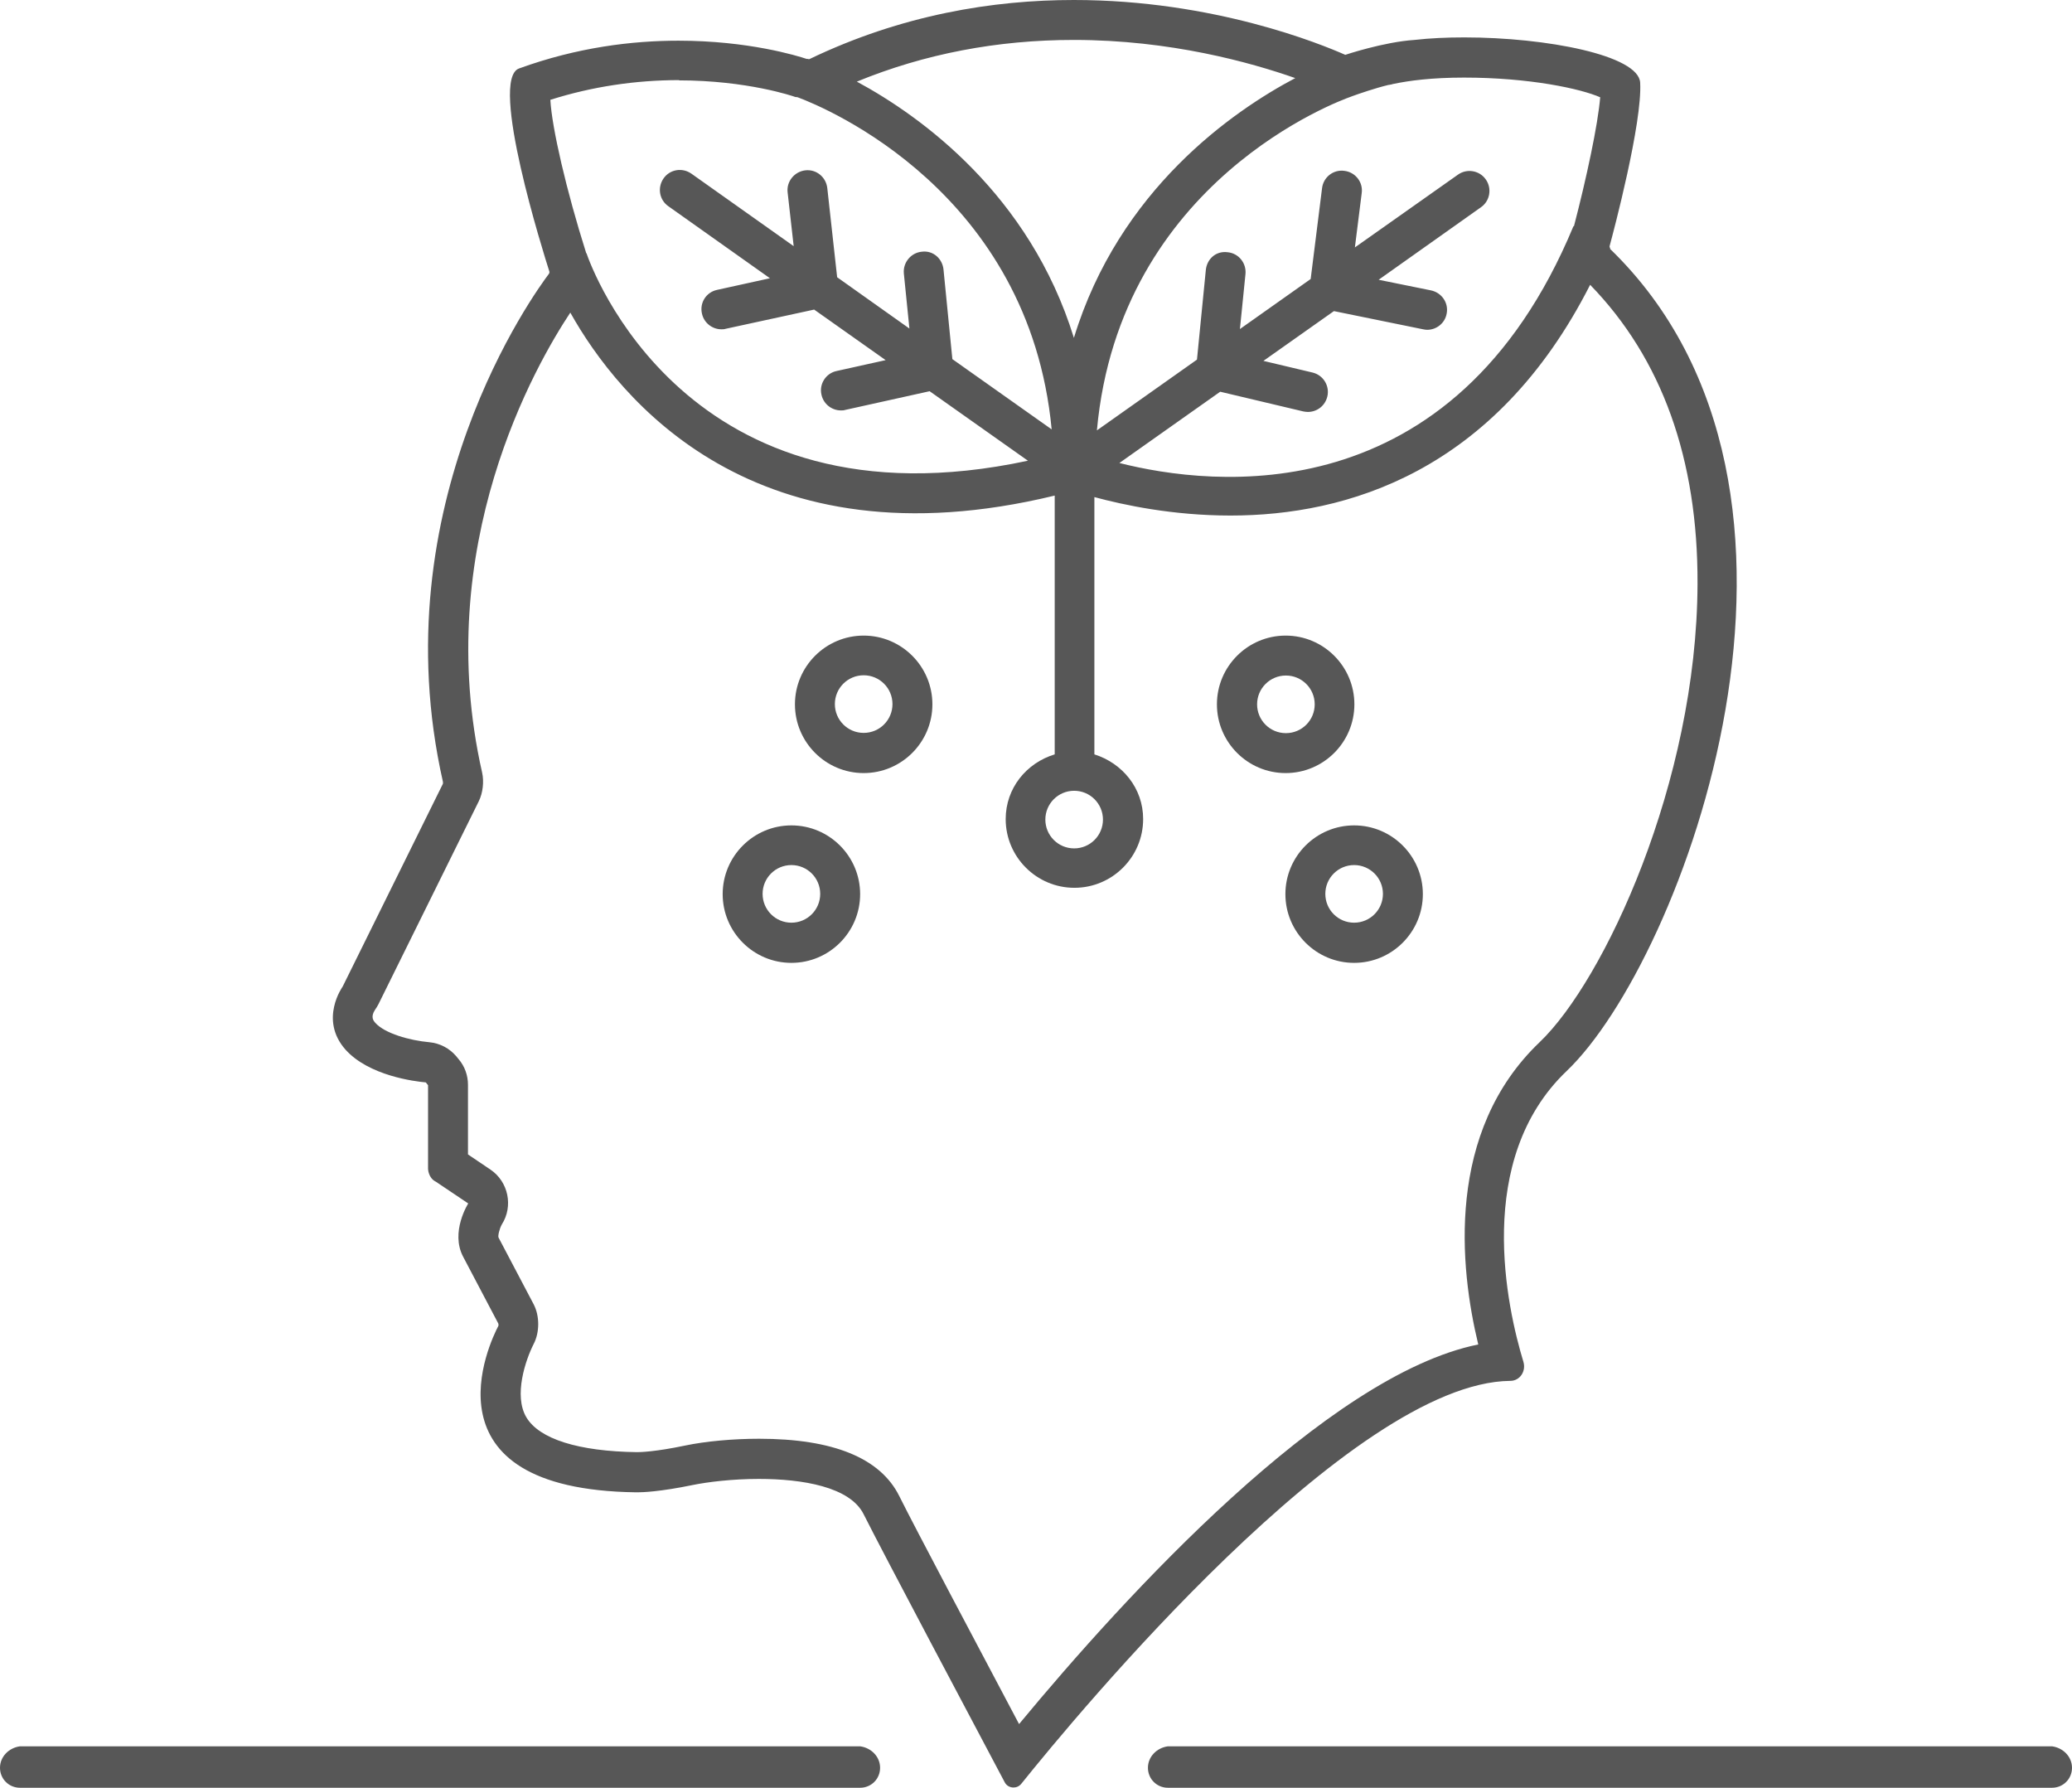
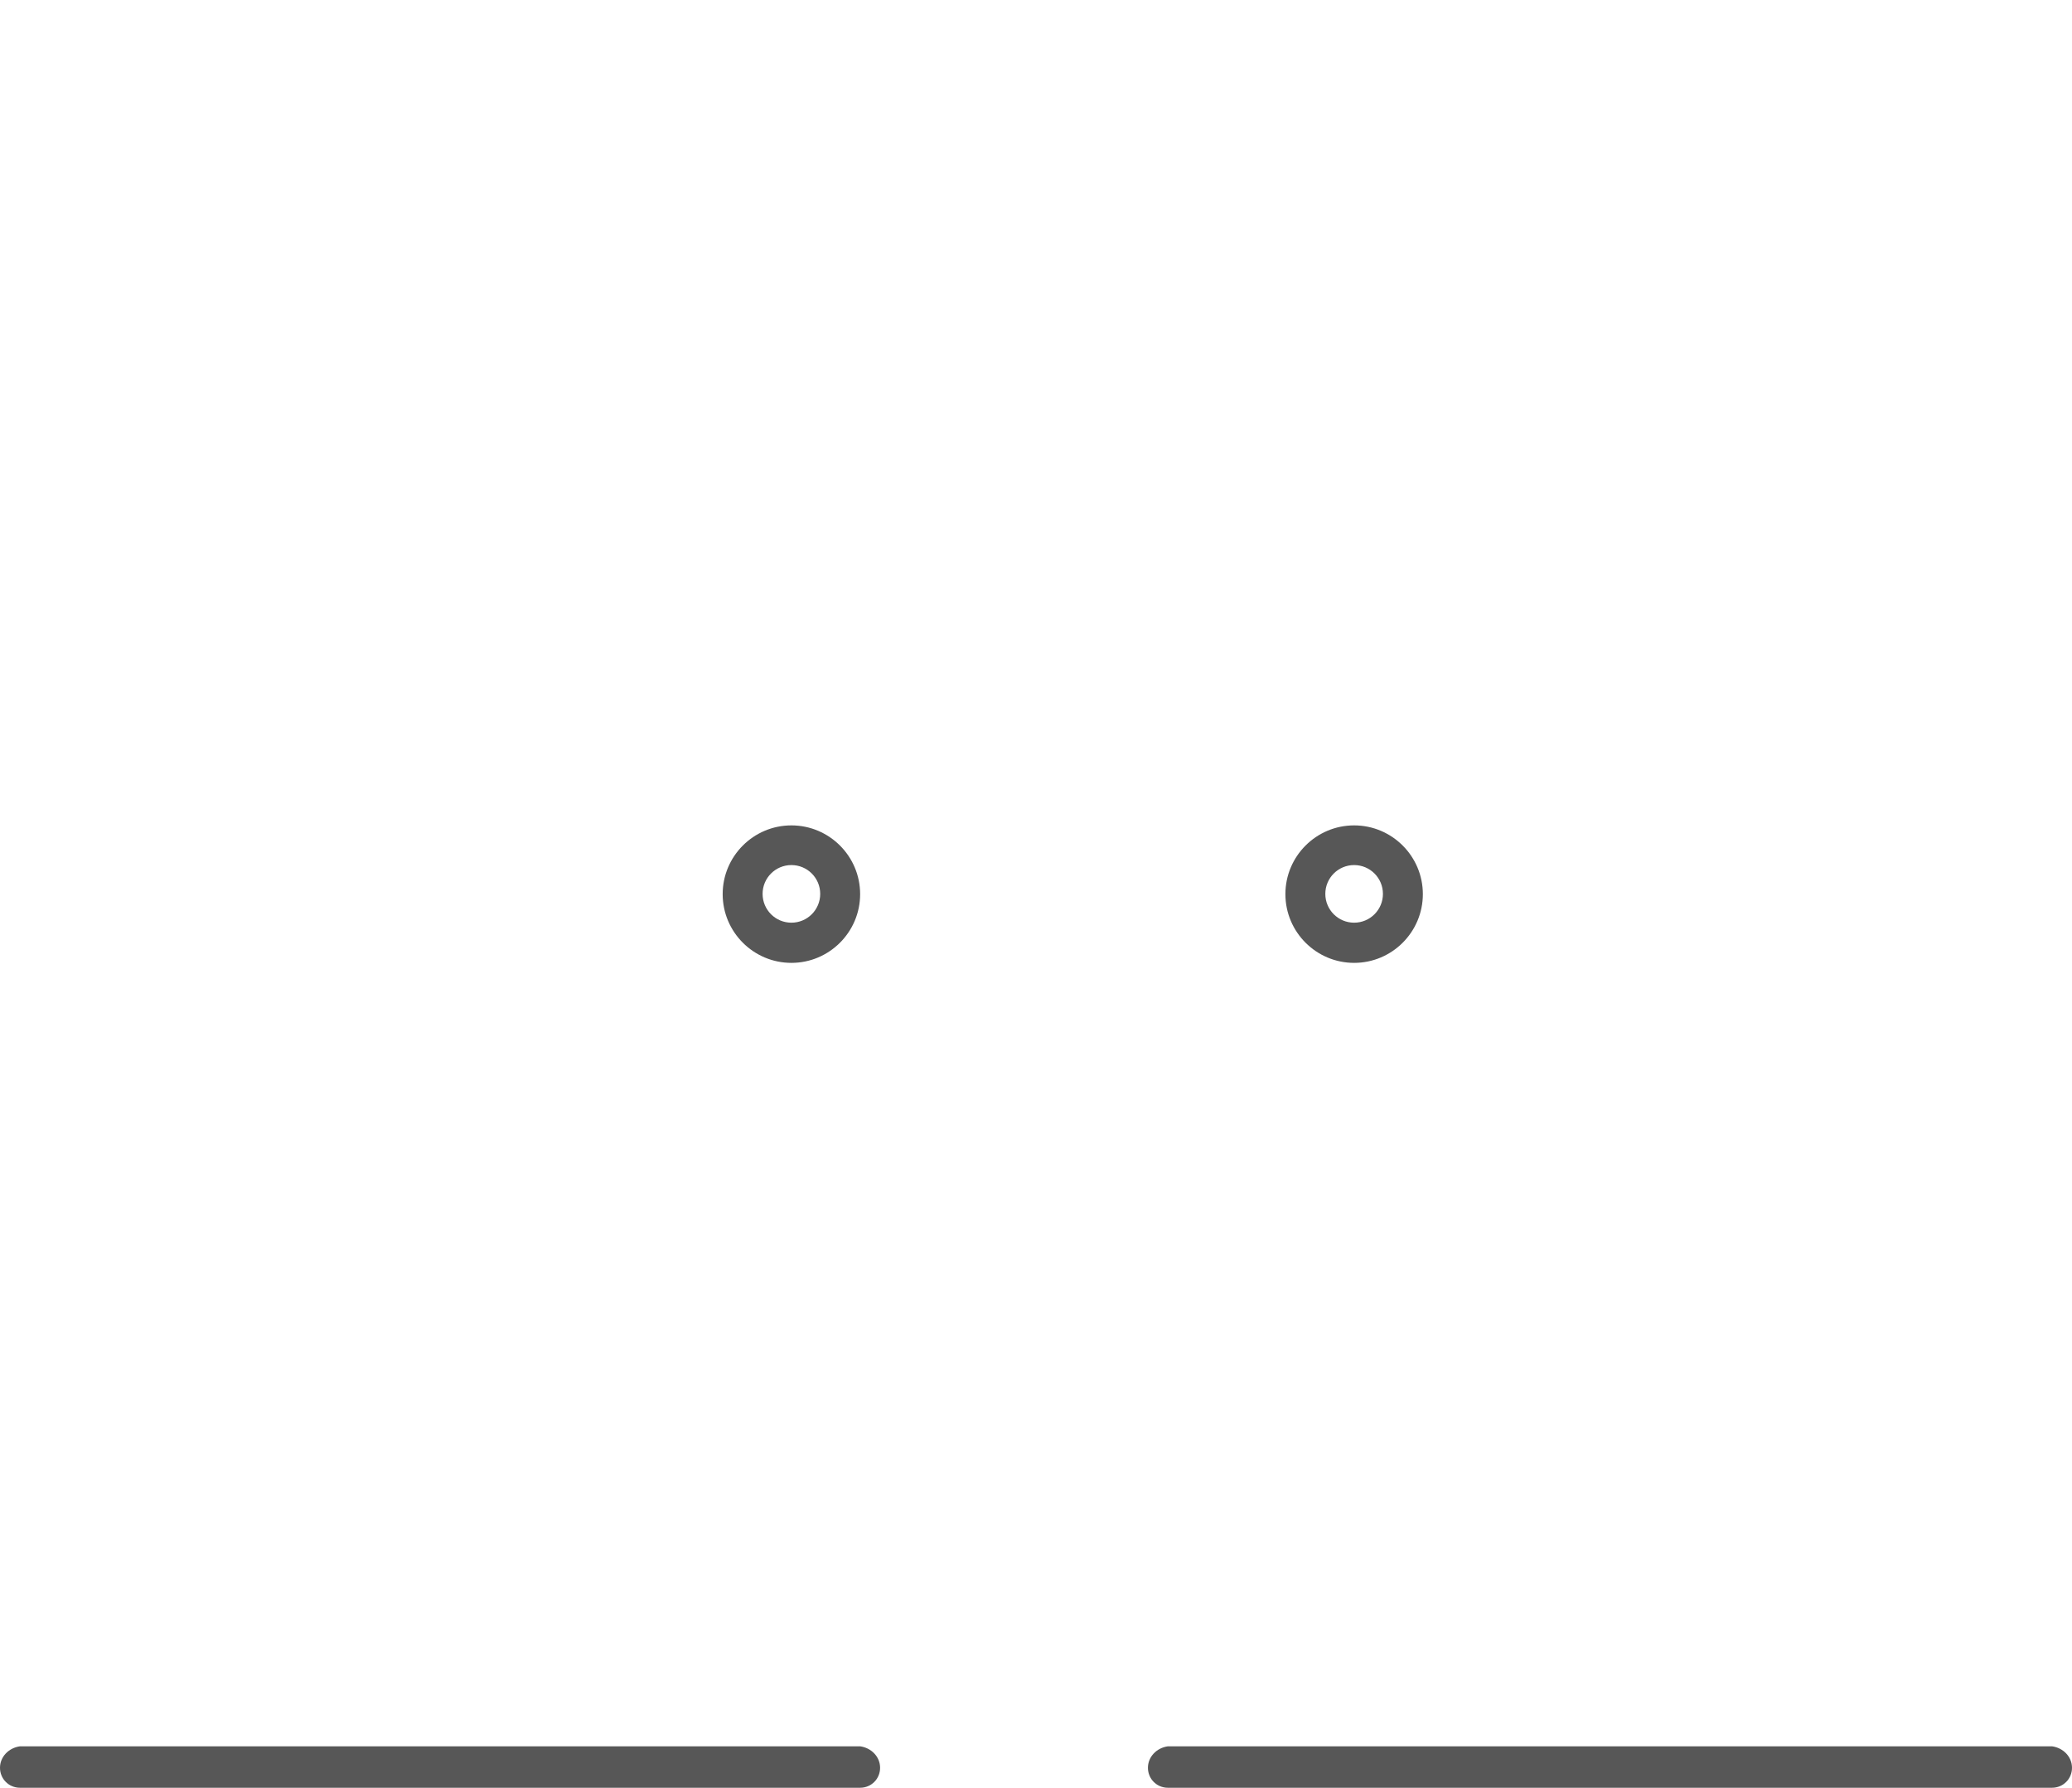
<svg xmlns="http://www.w3.org/2000/svg" id="Ebene_2" data-name="Ebene 2" viewBox="0 0 82 70.74">
  <defs>
    <style>
      .cls-1 {
        fill: #575757;
      }
    </style>
  </defs>
  <g id="Ebene_1-2" data-name="Ebene 1">
    <path class="cls-1" d="M34.04,70.74H.79c-.44,0-.79-.35-.79-.79s.35-.79,.79-.85H34.04c.44,.06,.79,.41,.79,.85s-.35,.79-.79,.79Z" />
    <path class="cls-1" d="M81.21,70.74H46.22c-.44,0-.79-.35-.79-.79s.35-.79,.79-.85h34.99c.44,.06,.79,.41,.79,.85s-.35,.79-.79,.79Z" />
    <g>
-       <path class="cls-1" d="M54.96,3.34s.04,0,.06-.01c-.02,0-.04,0-.06,.01Z" />
-       <path class="cls-1" d="M34.18,25.15c-1.5,0-2.72,1.22-2.72,2.72s1.22,2.72,2.72,2.72,2.72-1.22,2.72-2.72-1.22-2.72-2.72-2.72Zm0,3.85c-.63,0-1.14-.51-1.14-1.14s.51-1.14,1.14-1.14,1.14,.51,1.14,1.14-.51,1.14-1.14,1.14Z" />
-       <path class="cls-1" d="M53.6,27.87c0-1.5-1.22-2.72-2.72-2.72s-2.72,1.22-2.72,2.72,1.22,2.72,2.72,2.72,2.72-1.22,2.72-2.72Zm-3.85,0c0-.63,.51-1.14,1.14-1.14s1.14,.51,1.14,1.14-.51,1.14-1.14,1.14-1.14-.51-1.14-1.14Z" />
      <path class="cls-1" d="M53.59,32.66c-1.5,0-2.72,1.22-2.72,2.72s1.22,2.72,2.72,2.72,2.72-1.22,2.72-2.72-1.22-2.72-2.72-2.72Zm0,3.85c-.63,0-1.14-.51-1.14-1.14s.51-1.14,1.14-1.14,1.14,.51,1.14,1.14-.51,1.14-1.14,1.14Z" />
      <path class="cls-1" d="M31.32,32.66c-1.5,0-2.72,1.22-2.72,2.72s1.22,2.72,2.72,2.72,2.72-1.22,2.72-2.72-1.22-2.72-2.72-2.72Zm0,3.85c-.63,0-1.14-.51-1.14-1.14s.51-1.14,1.14-1.14,1.14,.51,1.14,1.14-.51,1.14-1.14,1.14Z" />
-       <path class="cls-1" d="M55.14,3.3s-.08,.02-.13,.03c.04-.01,.09-.02,.14-.03,0,0,0,0-.01,0Z" />
    </g>
-     <path class="cls-1" d="M63.73,9.84s-.04-.07-.03-.1c.15-.55,1.3-4.88,1.21-6.47-.06-1.08-3.7-1.79-6.96-1.79-.69,0-1.36,.03-1.97,.1h0c-1.22,.08-2.74,.59-2.74,.59h0C52.29,1.75,48.04,0,42.5,0c-3.19,0-6.81,.58-10.47,2.34,0,0-.01,0-.02,0-.01,0-.03,0-.03-.01-.02,0-.04,0-.06,0-.36-.12-2.3-.72-5.07-.72-1.82,0-4,.26-6.31,1.1-1.2,.44,.98,7.34,1.2,8.03,.01,.04,0,.07-.02,.1-.52,.69-6.68,9.1-4.19,20.1,0,.02,0,.05,0,.07l-3.97,8.03s-.94,1.3,.11,2.49c.93,1.04,2.74,1.26,3.18,1.3,.04,.05,.06,.07,.09,.11v3.3s0,.37,.31,.52l1.28,.86s-.72,1.13-.2,2.11l1.39,2.64s.02,.07,0,.1c-.32,.61-3.16,6.47,5.46,6.58,0,0,.02,0,.05,0,.19,0,.88-.02,2.19-.29,.59-.12,1.57-.24,2.61-.24,1.72,0,3.61,.31,4.15,1.4,.75,1.5,4.51,8.58,5.58,10.6,.07,.14,.21,.21,.35,.21,.12,0,.23-.05,.31-.15,2.16-2.69,13.06-15.88,19.35-15.94,.38,0,.63-.38,.52-.75-.65-2.14-1.97-8,1.71-11.51,4.56-4.34,11.63-22.95,1.71-32.54Zm-.4-6.01c-.09,1.11-.55,3.24-1.04,5.12h-.02c-4.75,11.44-14.3,10.3-17.97,9.37l3.99-2.82,3.29,.78c.06,.01,.12,.02,.18,.02,.36,0,.68-.24,.77-.61,.1-.42-.16-.85-.59-.95l-1.94-.46,2.79-1.97,3.53,.72c.05,.01,.11,.02,.16,.02,.37,0,.7-.26,.77-.63,.09-.43-.19-.84-.62-.93l-2.07-.42,4.05-2.87c.36-.25,.44-.75,.19-1.1-.25-.36-.75-.44-1.1-.19l-4.08,2.88,.27-2.15c.06-.43-.25-.83-.69-.88-.43-.06-.83,.25-.88,.69l-.45,3.59-2.8,1.98,.22-2.18c.04-.43-.27-.82-.71-.86-.47-.06-.82,.28-.86,.71l-.35,3.54-3.96,2.8c.9-9.9,9.65-13.06,10.04-13.2l.08-.03c.22-.08,.88-.31,1.42-.44,.02,0,.04,0,.06-.01,.04,0,.09-.02,.13-.03,0,0,0,0,.01,0,.61-.13,1.52-.25,2.79-.25,2.59,0,4.62,.44,5.39,.78ZM42.5,1.58c3.81,0,6.99,.89,8.76,1.51-2.46,1.3-6.97,4.41-8.76,10.28-1.75-5.67-6.05-8.77-8.59-10.14,2.68-1.1,5.56-1.65,8.59-1.65Zm.01,29.71c.63,0,1.14,.51,1.14,1.14s-.51,1.14-1.14,1.14-1.14-.51-1.14-1.14,.51-1.14,1.14-1.14ZM26.86,3.18c2.71,0,4.55,.63,4.62,.66,.03,0,.06,0,.09,.01,1.13,.42,9.16,3.76,10.05,13.14l-3.93-2.78-.35-3.54c-.04-.43-.41-.77-.86-.71-.43,.04-.75,.43-.71,.86l.22,2.18-2.86-2.03-.39-3.53c-.05-.43-.43-.75-.87-.7-.43,.05-.75,.44-.7,.87l.24,2.13-4.05-2.87c-.36-.25-.85-.17-1.1,.19-.25,.36-.17,.85,.19,1.1l4.02,2.85-2.09,.46c-.43,.09-.7,.51-.6,.94,.08,.37,.41,.62,.77,.62,.06,0,.11,0,.17-.02l3.5-.76,2.83,2-1.94,.43c-.43,.09-.7,.52-.6,.94,.08,.37,.41,.62,.77,.62,.06,0,.11,0,.17-.02l3.34-.74,3.89,2.75c-13.54,2.9-17.31-7.74-17.47-8.21h-.01c-.79-2.49-1.36-4.97-1.42-6.07,1.64-.52,3.36-.78,5.11-.78Zm31.64,50.02c-5.99,1.21-13.98,9.96-18.17,15.02-1.53-2.89-4.14-7.81-4.74-9.02-.75-1.51-2.62-2.27-5.55-2.27-1.03,0-2.12,.1-2.93,.27-1.19,.25-1.78,.26-1.9,.26,0,0,0,0,0,0-2.32-.03-3.87-.52-4.38-1.38-.51-.86-.03-2.27,.29-2.9,.24-.46,.24-1.11,0-1.57l-1.39-2.64c-.03-.06,.03-.34,.13-.52,.46-.72,.26-1.69-.45-2.17l-.89-.6v-2.76c0-.37-.13-.73-.37-1.01l-.09-.11c-.27-.32-.65-.52-1.07-.56-.78-.07-1.77-.35-2.14-.77-.06-.07-.2-.22-.01-.51,.05-.07,.1-.15,.14-.23l3.97-8.03c.16-.33,.21-.77,.13-1.13-2.03-8.95,2.13-16.15,3.49-18.2,1.91,3.41,7.3,10.12,19.17,7.24v10.24c-1.12,.34-1.94,1.34-1.94,2.56,0,1.5,1.22,2.72,2.72,2.72s2.72-1.22,2.72-2.72c0-1.22-.82-2.21-1.93-2.56v-10.18c1.15,.31,3.09,.73,5.39,.73,4.57,0,10.46-1.71,14.23-9.13,2.83,2.91,4.27,6.88,4.25,11.84-.03,7.86-3.71,15.7-6.24,18.12-3.74,3.56-3.17,8.94-2.44,11.96Z" />
  </g>
</svg>